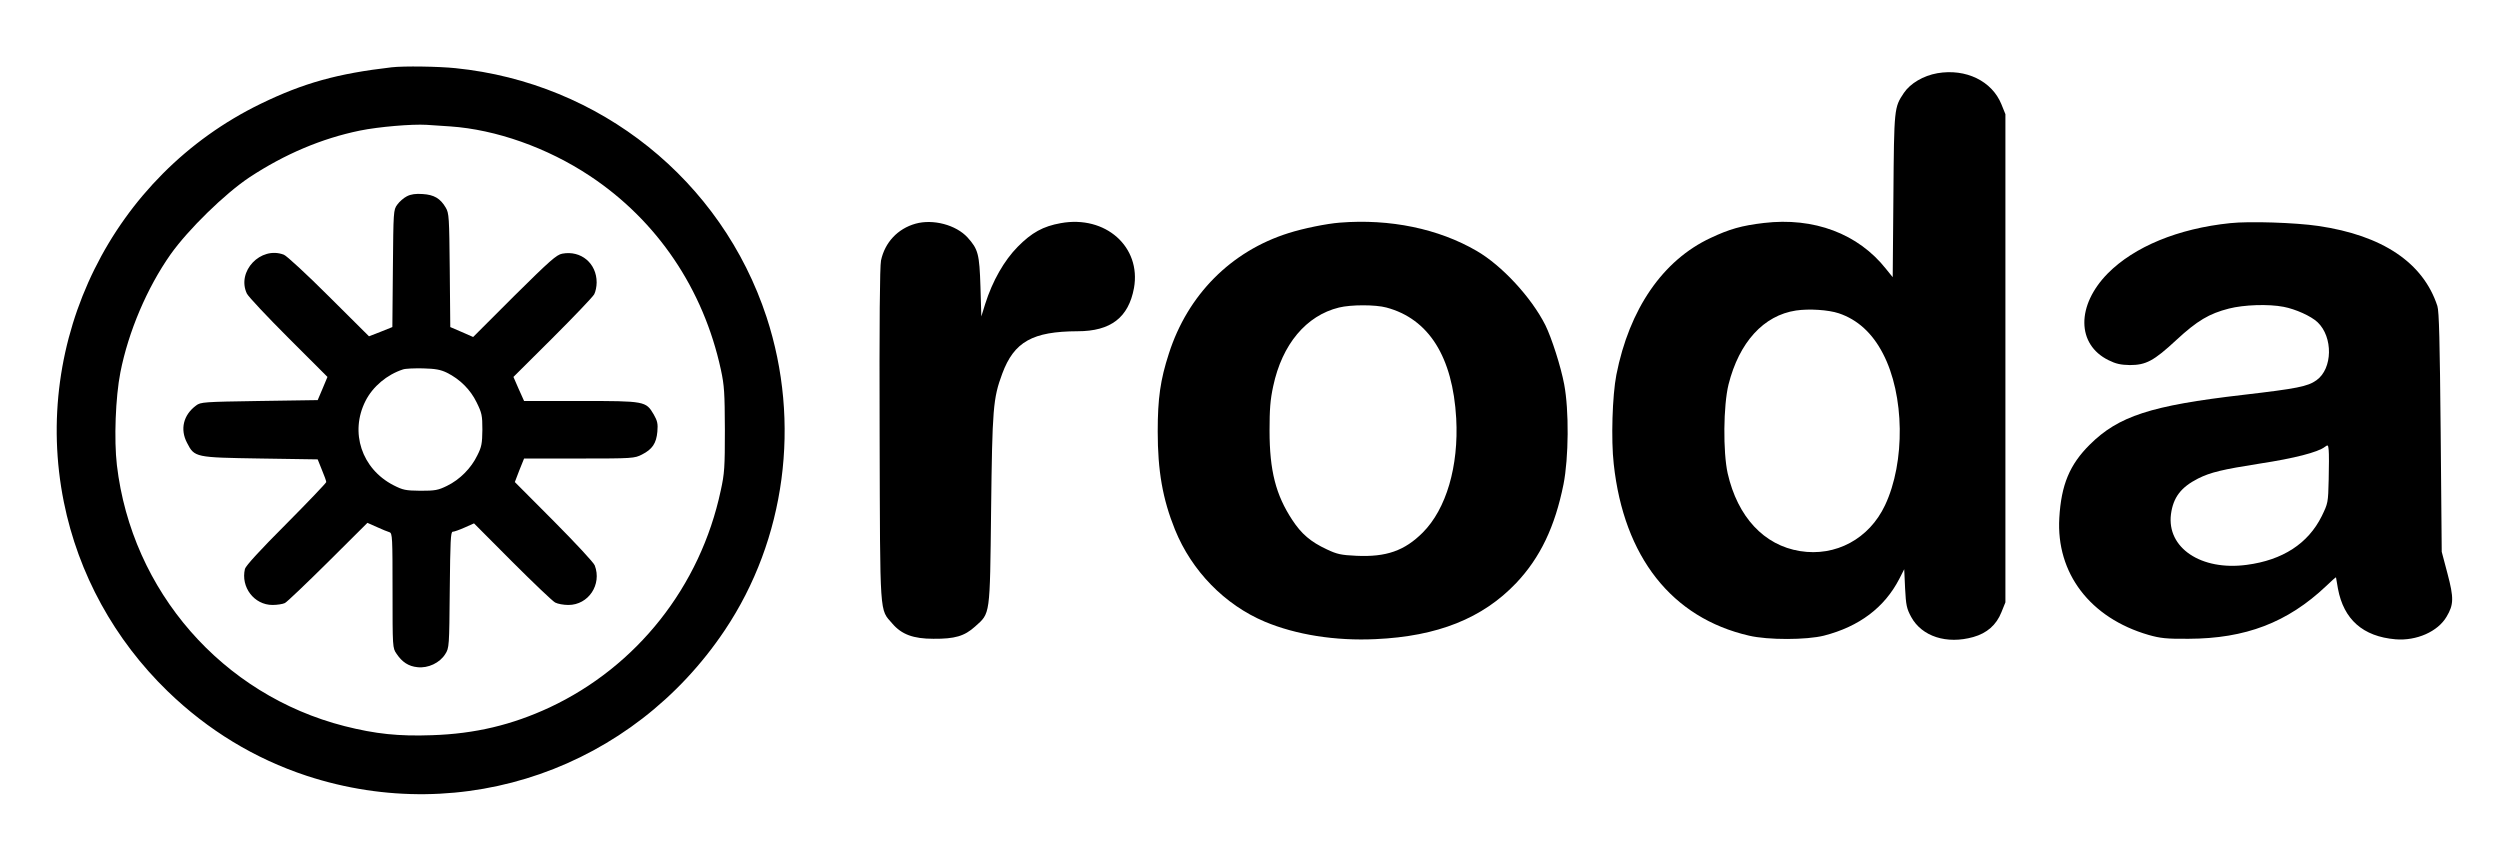
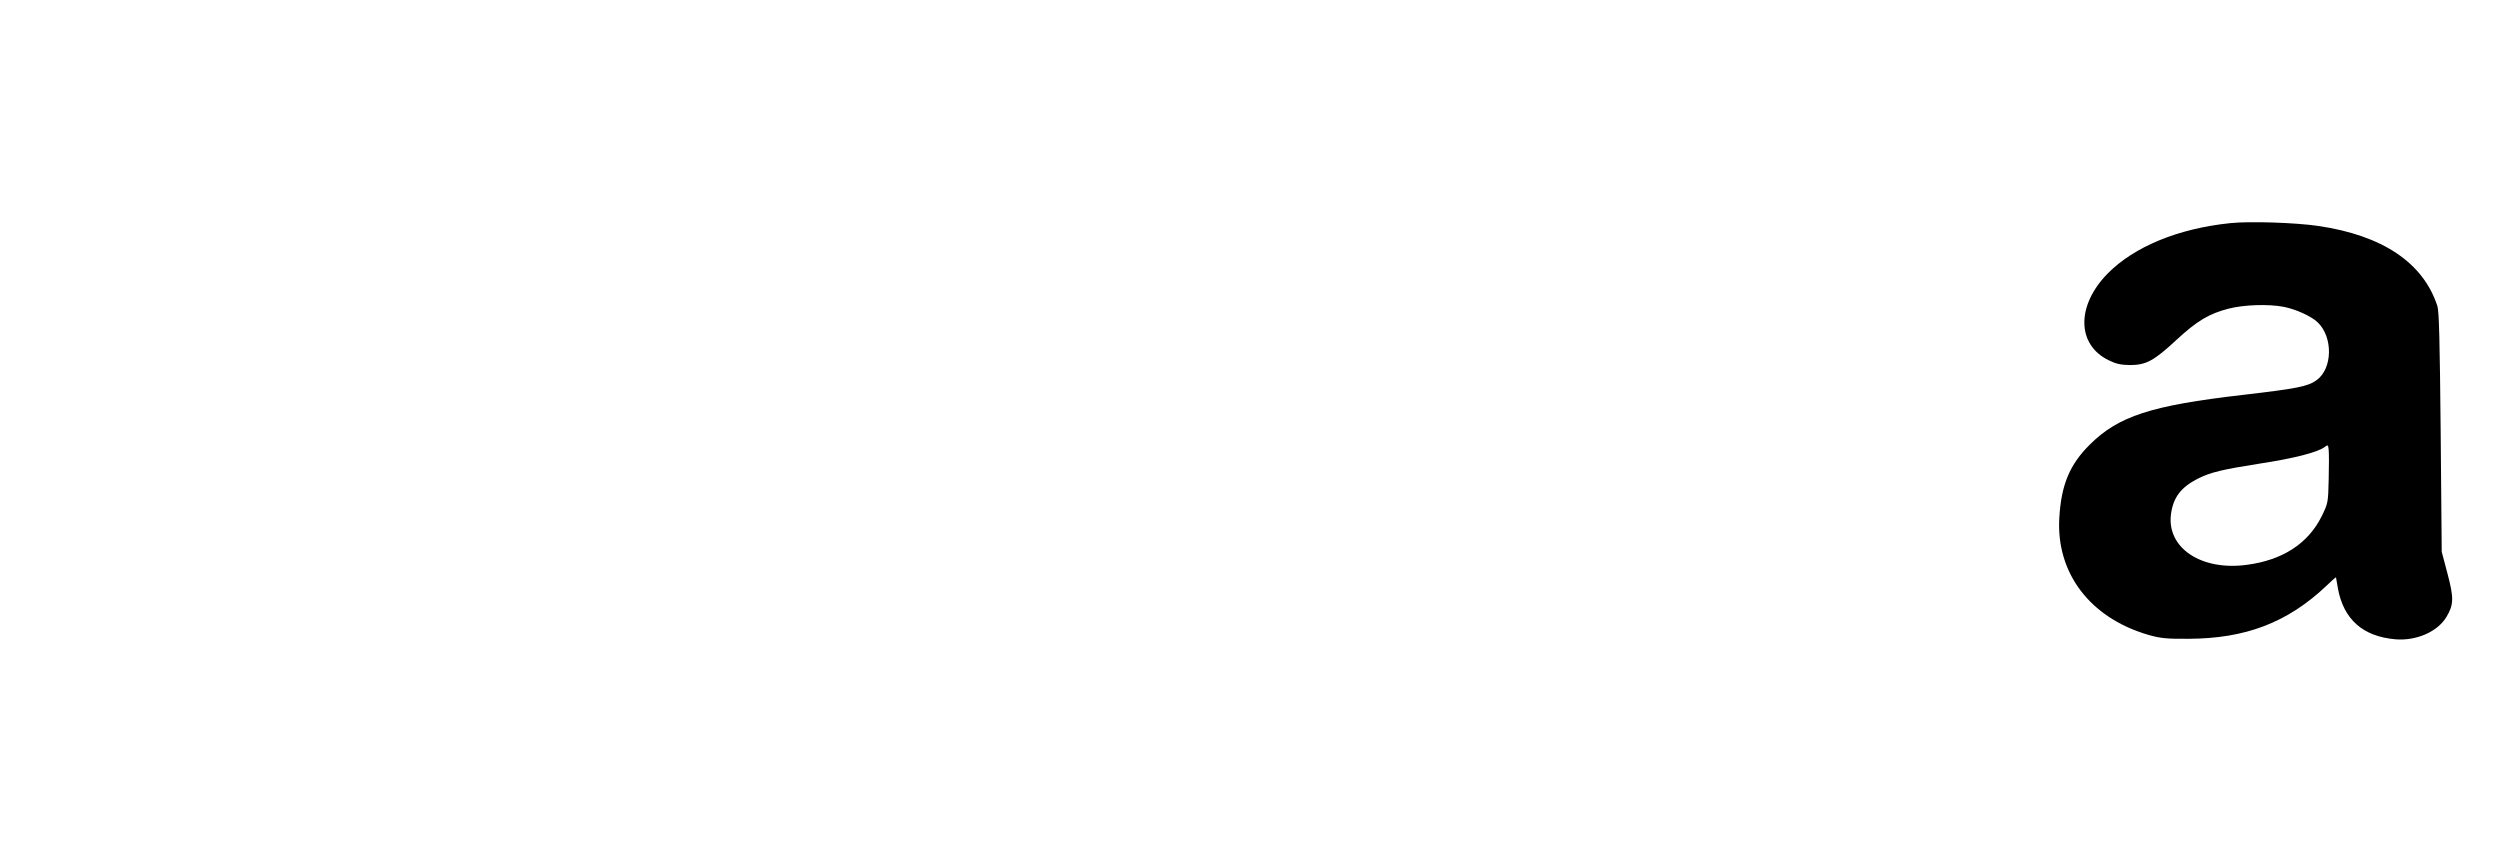
<svg xmlns="http://www.w3.org/2000/svg" version="1.0" width="1911px" height="649px" viewBox="0 0 1433 487" preserveAspectRatio="none">
  <g transform="translate(0,487) scale(0.1,-0.1)" fill="#000000" stroke="none">
-     <path d="M2245 4484 c-311 -36 -505 -90 -750 -209 -850 -413 -1316 -1356 -1129 -2285 83 -412 290 -789 595 -1085 231 -224 500 -387 797 -485 899 -295 1867 43 2397 836 348 520 437 1190 239 1795 -258 785 -954 1344 -1783 1428 -96 10 -296 13 -366 5z m335 -339 c263 -18 557 -122 801 -284 386 -256 651 -649 751 -1111 20 -92 22 -134 23 -345 0 -215 -2 -251 -24 -350 -117 -549 -480 -1008 -981 -1243 -215 -100 -427 -151 -673 -159 -192 -7 -324 7 -502 52 -701 179 -1220 774 -1305 1497 -17 146 -8 390 20 532 46 234 153 485 287 676 102 144 312 349 453 443 202 133 414 223 633 268 108 22 298 38 382 33 28 -2 88 -6 135 -9z" />
-     <path d="M2332 3744 c-18 -9 -43 -31 -55 -48 -22 -30 -22 -38 -25 -367 l-3 -335 -67 -27 -67 -26 -230 229 c-126 126 -243 234 -258 239 -133 51 -272 -96 -212 -223 8 -17 116 -132 239 -255 l223 -223 -28 -67 -28 -66 -335 -5 c-318 -5 -336 -6 -362 -26 -73 -54 -93 -136 -52 -214 43 -84 46 -84 421 -90 l328 -5 24 -60 c14 -33 25 -64 25 -70 0 -5 -103 -113 -229 -240 -150 -150 -232 -240 -237 -258 -25 -105 53 -207 158 -207 27 0 59 5 71 11 12 6 123 112 247 235 l226 225 54 -24 c30 -14 63 -27 73 -30 16 -6 17 -31 17 -335 0 -325 0 -329 23 -362 32 -48 69 -72 120 -77 61 -7 128 25 159 75 23 36 23 43 26 370 3 279 5 332 17 332 8 0 39 11 68 24 l54 24 219 -220 c121 -121 231 -226 246 -234 15 -8 49 -14 76 -14 115 0 193 117 151 227 -5 15 -111 129 -234 253 l-224 225 26 68 27 67 316 0 c308 0 317 1 360 23 59 30 82 64 88 131 4 46 0 62 -21 99 -45 76 -49 77 -419 77 l-324 0 -31 69 -30 69 224 223 c123 123 231 236 239 251 8 15 14 45 14 68 0 110 -90 185 -197 165 -33 -6 -71 -40 -275 -242 l-236 -236 -66 29 -65 28 -3 326 c-3 304 -4 327 -23 359 -31 53 -67 74 -132 78 -40 3 -68 -1 -91 -13z m230 -1012 c74 -37 134 -96 170 -170 30 -61 33 -75 33 -157 -1 -78 -4 -98 -29 -147 -35 -73 -100 -139 -174 -175 -51 -25 -68 -28 -152 -28 -86 1 -100 4 -155 32 -182 94 -251 303 -160 483 42 83 123 151 215 181 14 5 66 7 115 6 71 -2 100 -7 137 -25z" />
-     <path d="M11105 4450 c-80 -14 -155 -58 -192 -113 -56 -84 -56 -85 -60 -590 l-4 -467 -38 47 c-160 203 -414 298 -701 264 -127 -15 -197 -35 -305 -86 -274 -128 -466 -408 -540 -785 -23 -118 -31 -372 -15 -512 58 -533 333 -882 775 -984 109 -26 331 -25 430 0 202 52 347 161 432 326 l28 55 5 -110 c5 -97 9 -116 35 -164 61 -112 204 -158 356 -115 78 22 132 69 161 142 l23 57 0 1400 0 1400 -23 57 c-54 133 -203 206 -367 178z m-565 -1377 c107 -36 192 -113 253 -231 124 -237 129 -622 12 -870 -91 -193 -283 -296 -487 -263 -207 33 -358 196 -415 446 -27 122 -25 388 5 510 61 242 201 396 387 424 74 11 185 4 245 -16z" />
-     <path d="M5248 3587 c-103 -29 -176 -108 -198 -211 -7 -35 -10 -355 -8 -1001 3 -1060 -1 -996 73 -1082 53 -62 120 -87 235 -87 123 -1 178 15 239 70 88 79 85 55 92 669 7 583 11 639 64 782 68 183 174 242 432 243 190 0 292 79 323 248 42 236 -163 419 -420 372 -101 -18 -166 -54 -246 -135 -78 -79 -145 -196 -187 -329 l-22 -71 -5 170 c-6 189 -13 215 -74 283 -66 72 -197 107 -298 79z" />
-     <path d="M7680 3593 c-77 -6 -209 -33 -294 -60 -330 -104 -578 -354 -686 -691 -49 -151 -64 -257 -64 -447 0 -226 28 -387 99 -563 96 -237 285 -431 515 -528 179 -75 404 -111 635 -100 355 16 613 119 806 322 138 146 222 323 271 566 30 153 32 425 4 573 -19 102 -72 267 -108 340 -80 159 -249 342 -394 426 -218 127 -496 185 -784 162z m267 -487 c243 -65 380 -283 400 -636 15 -274 -57 -520 -192 -655 -104 -104 -209 -141 -380 -133 -88 4 -111 9 -170 37 -92 43 -145 88 -198 169 -94 143 -130 282 -130 512 0 121 4 177 21 255 51 240 189 405 377 451 69 17 209 17 272 0z" />
    <path d="M12783 3590 c-299 -31 -549 -135 -701 -288 -181 -184 -179 -408 4 -498 42 -21 70 -27 122 -28 92 0 137 23 267 144 120 111 188 151 301 180 86 22 227 27 314 10 68 -13 157 -53 194 -88 90 -85 87 -267 -6 -333 -50 -36 -112 -48 -421 -84 -528 -61 -714 -122 -878 -285 -116 -115 -164 -231 -175 -420 -19 -318 177 -575 512 -672 67 -19 102 -23 229 -22 326 1 567 93 788 302 31 30 57 53 57 50 0 -2 5 -31 11 -64 33 -177 143 -275 330 -291 120 -10 243 44 293 130 41 69 42 107 5 247 l-33 125 -6 685 c-5 521 -9 695 -19 725 -81 248 -314 405 -683 459 -129 19 -395 28 -505 16z m565 -1471 c-3 -133 -4 -136 -40 -210 -78 -157 -224 -252 -430 -279 -262 -35 -459 98 -434 291 13 96 57 154 155 204 72 36 139 52 355 86 197 30 332 65 371 95 19 14 20 13 23 -18 2 -18 2 -94 0 -169z" />
  </g>
</svg>